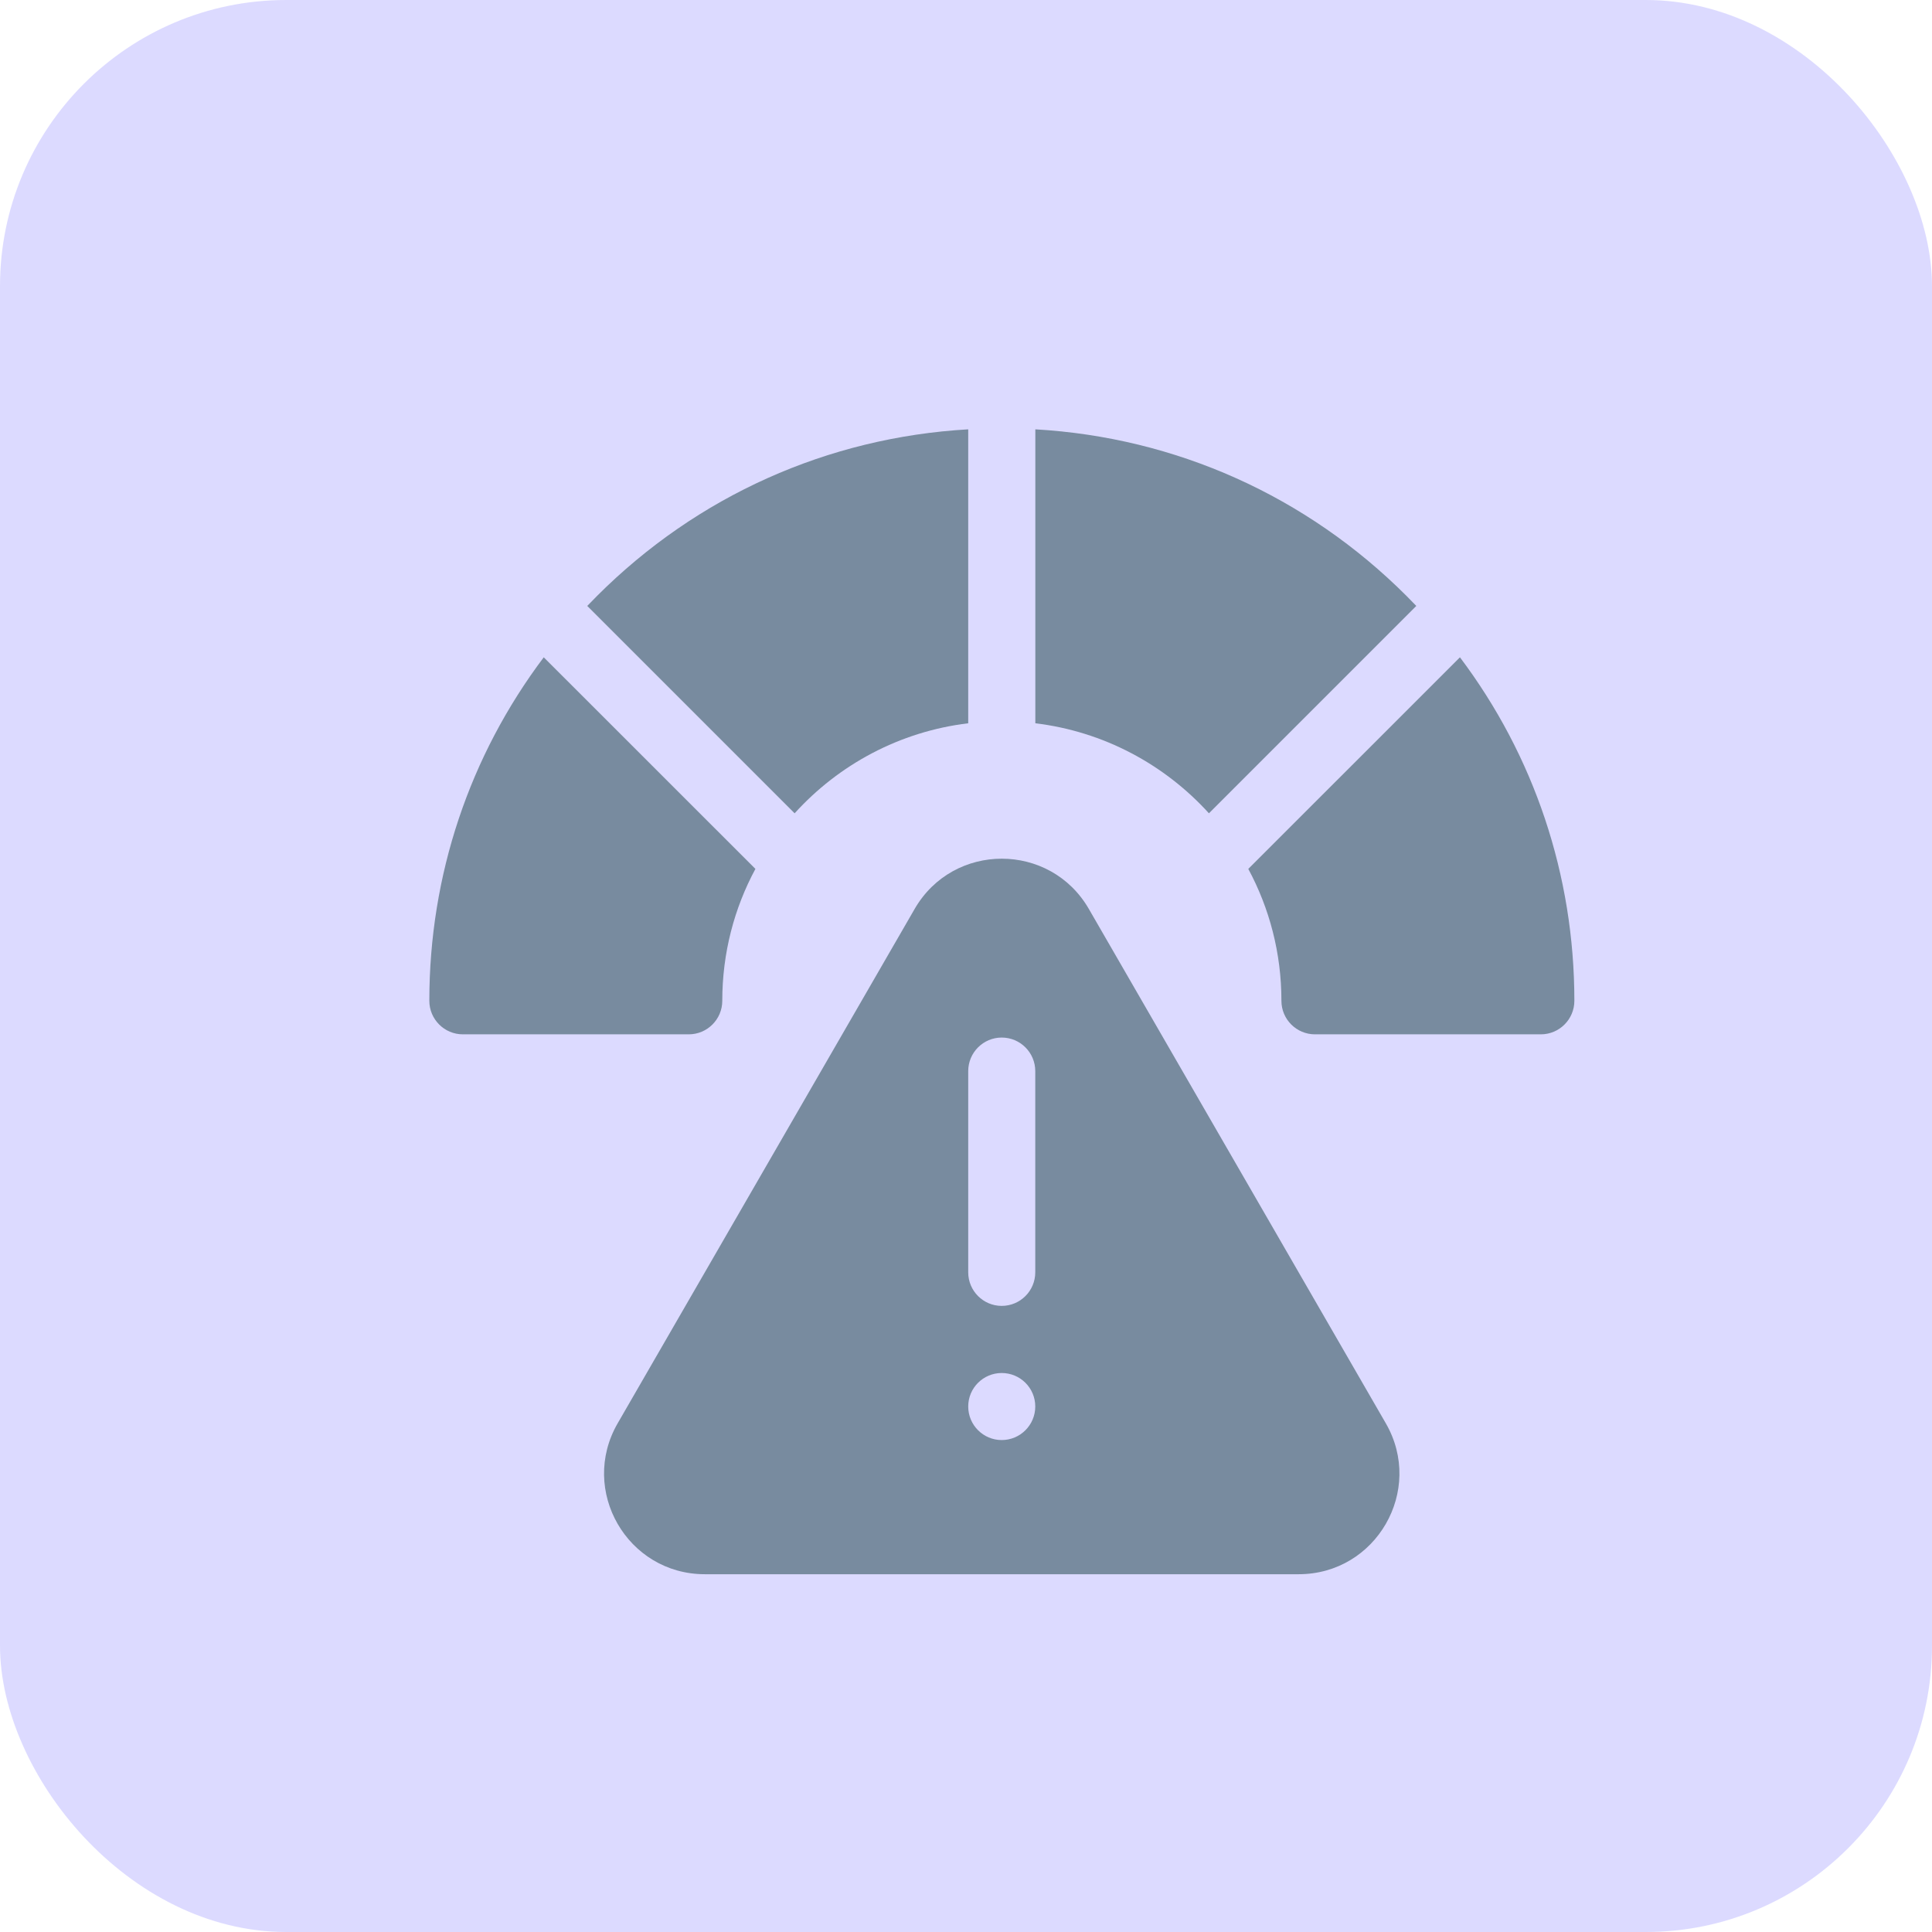
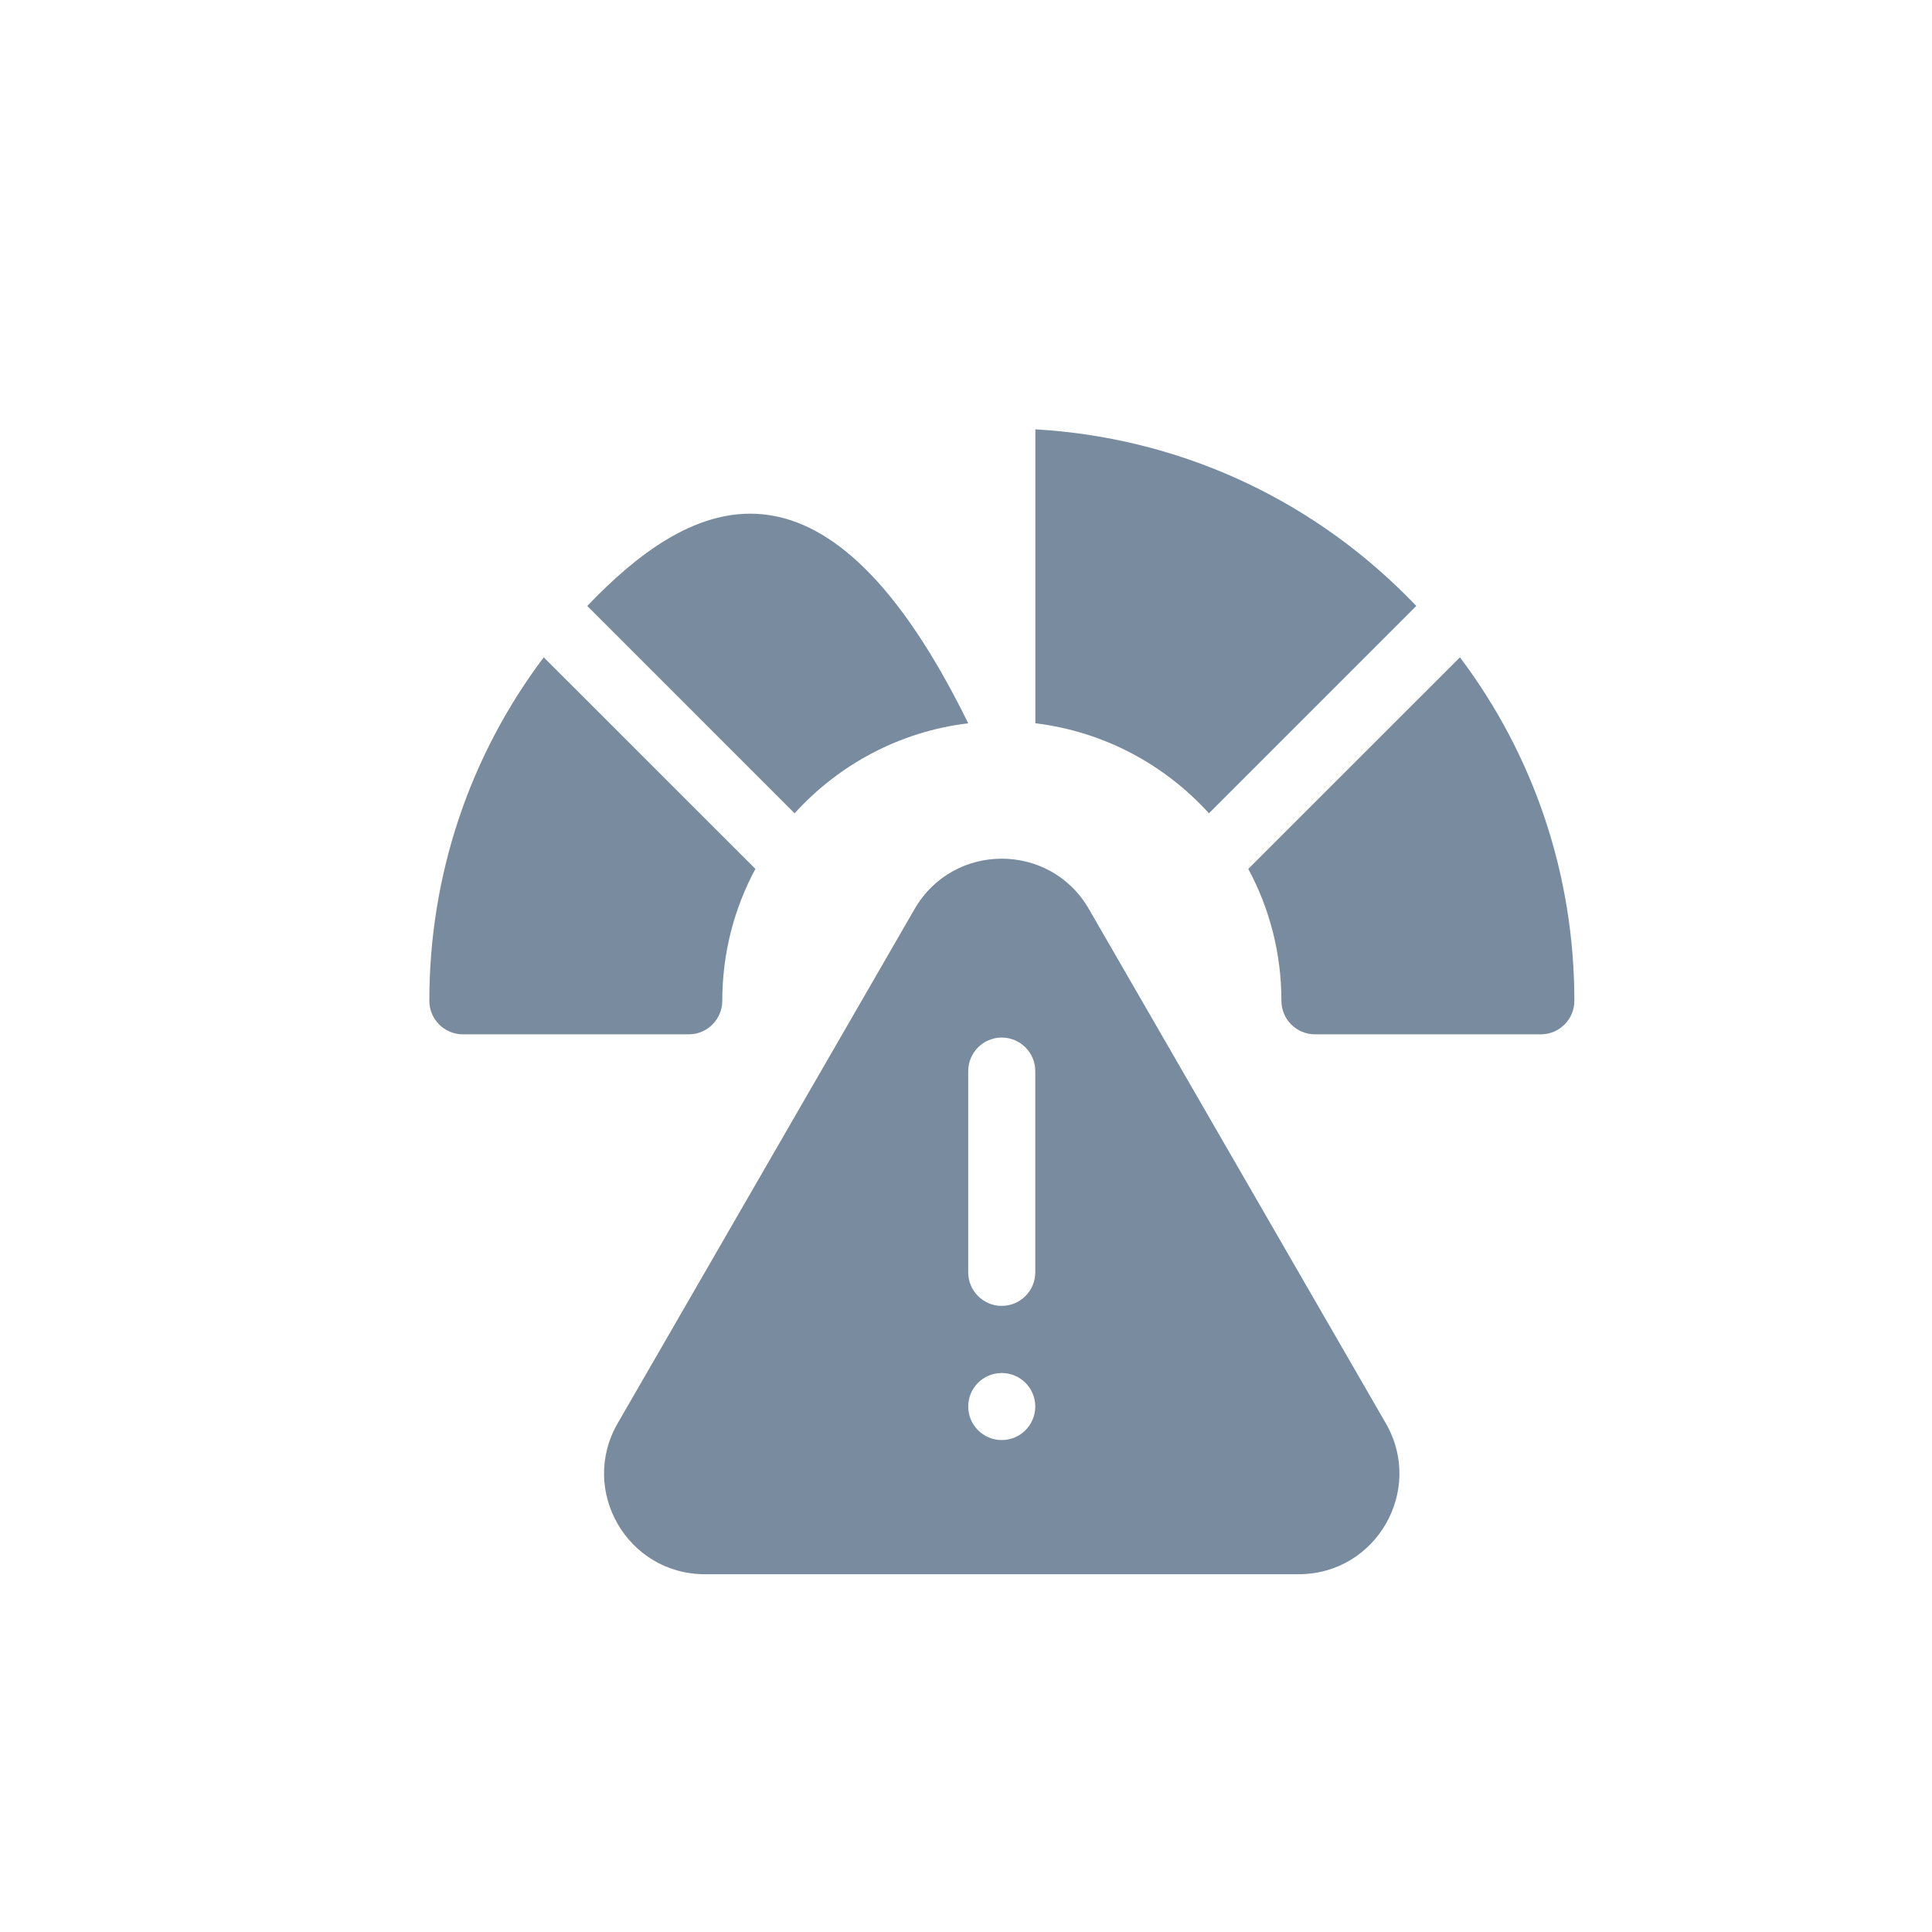
<svg xmlns="http://www.w3.org/2000/svg" width="27" height="27" viewBox="0 0 27 27" fill="none">
-   <rect width="27" height="27" rx="4" fill="#BAB7FF" fill-opacity="0.5" />
  <path d="M19.367 19.891L15.217 12.703C14.676 11.766 13.323 11.766 12.782 12.703L8.632 19.891C8.091 20.828 8.767 22 9.85 22H18.149C19.232 22 19.908 20.828 19.367 19.891ZM13.999 20.125C13.741 20.125 13.531 19.915 13.531 19.656C13.531 19.397 13.741 19.188 13.999 19.188C14.258 19.188 14.468 19.397 14.468 19.656C14.468 19.915 14.258 20.125 13.999 20.125ZM14.468 17.781C14.468 18.04 14.258 18.25 13.999 18.25C13.741 18.25 13.531 18.04 13.531 17.781V14.969C13.531 14.71 13.741 14.5 13.999 14.5C14.258 14.5 14.468 14.71 14.468 14.969V17.781Z" fill="#788B9F" />
-   <path d="M11.105 11.366C11.721 10.686 12.573 10.223 13.531 10.108V6C11.57 6.113 9.743 6.929 8.343 8.329C8.297 8.375 8.252 8.421 8.207 8.468L11.105 11.366Z" fill="#788B9F" />
+   <path d="M11.105 11.366C11.721 10.686 12.573 10.223 13.531 10.108C11.57 6.113 9.743 6.929 8.343 8.329C8.297 8.375 8.252 8.421 8.207 8.468L11.105 11.366Z" fill="#788B9F" />
  <path d="M14.469 10.108C15.426 10.223 16.278 10.686 16.895 11.366L19.793 8.468C19.748 8.421 19.703 8.375 19.657 8.329C18.257 6.929 16.429 6.113 14.469 6V10.108Z" fill="#788B9F" />
  <path d="M7.599 9.186C6.562 10.563 6 12.231 6 13.986C6 14.245 6.21 14.455 6.469 14.455H9.625C9.884 14.455 10.094 14.245 10.094 13.986C10.094 13.32 10.261 12.692 10.557 12.143L7.599 9.186Z" fill="#788B9F" />
  <path d="M20.403 9.186L17.445 12.143C17.741 12.693 17.908 13.32 17.908 13.986C17.908 14.245 18.118 14.455 18.377 14.455H21.533C21.792 14.455 22.002 14.245 22.002 13.986C22.002 12.231 21.44 10.563 20.403 9.186Z" fill="#788B9F" />
</svg>